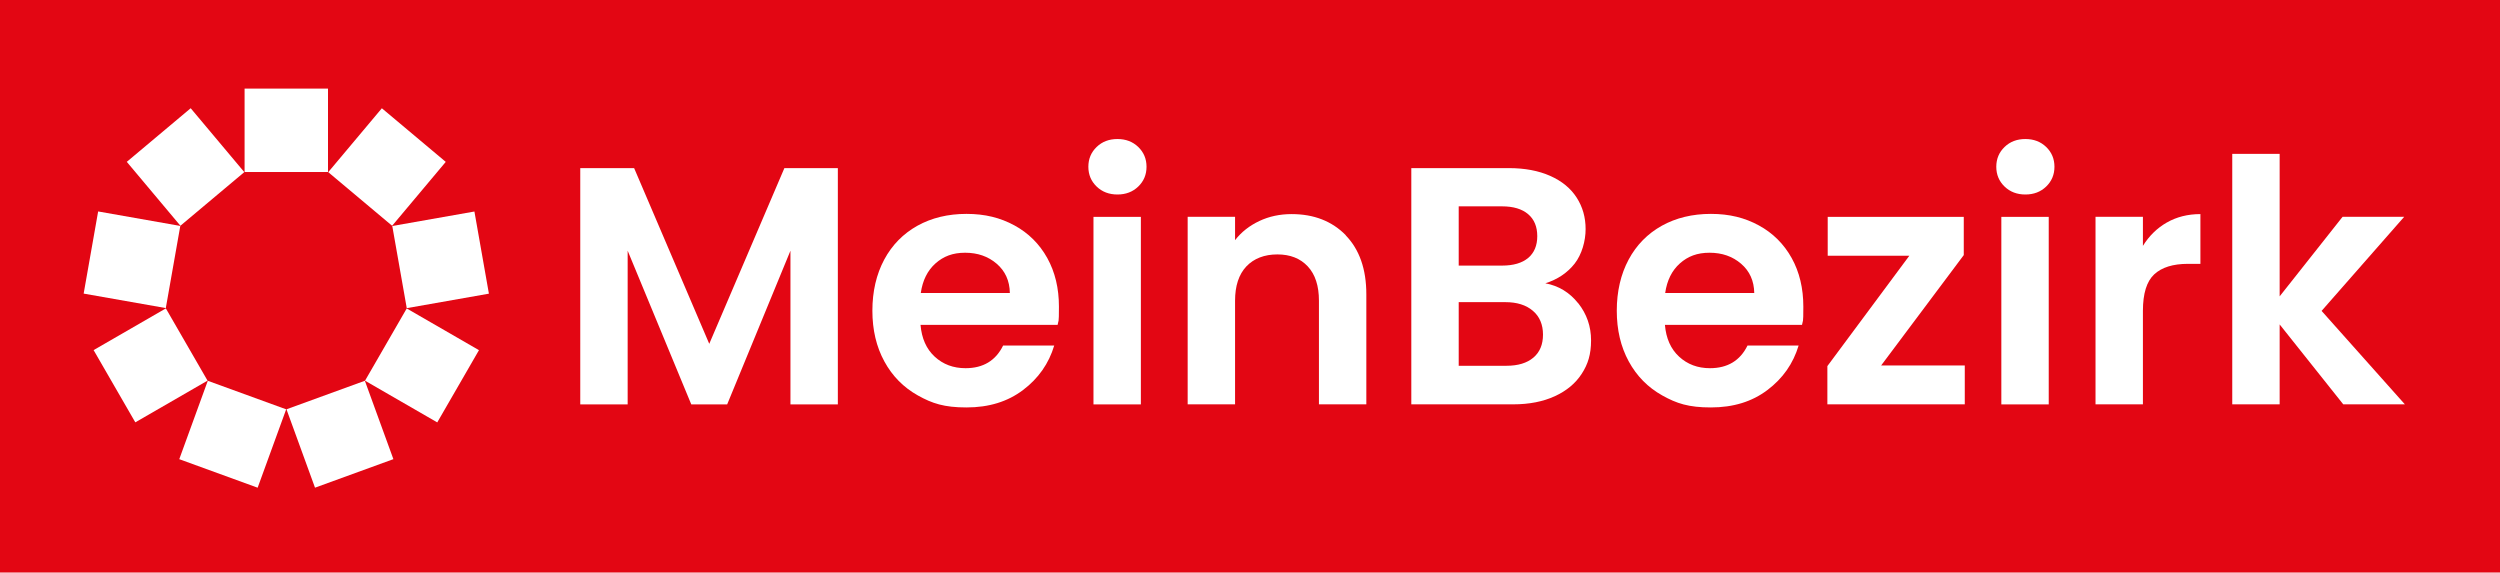
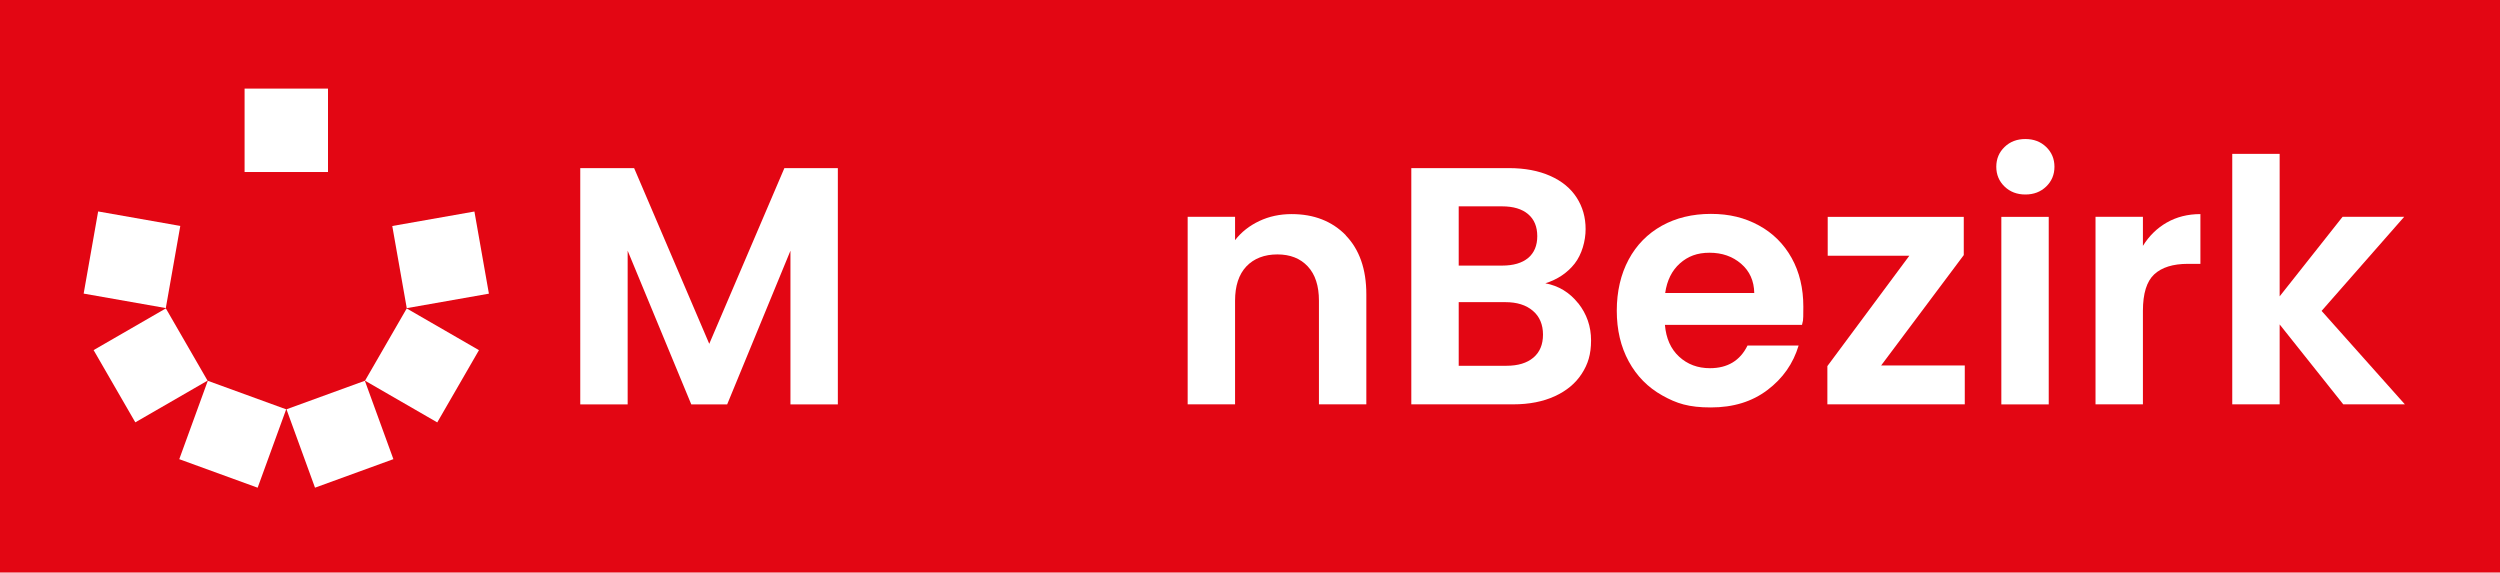
<svg xmlns="http://www.w3.org/2000/svg" id="Ebene_1" data-name="Ebene 1" viewBox="0 0 3713.4 850.4">
  <defs>
    <style>      .cls-1 {        fill: #e30613;      }      .cls-1, .cls-2 {        stroke-width: 0px;      }      .cls-2 {        fill: #fff;      }    </style>
  </defs>
  <rect class="cls-1" y="0" width="3713.4" height="850.4" />
  <g>
    <path class="cls-2" d="M1244.5,249.7v351h-70.4v-228.3l-94,228.3h-53.3l-94.5-228.3v228.3h-70.4V249.7h80l111.6,261,111.6-261h79.5Z" />
-     <path class="cls-2" d="M1570.9,482.5h-203.6c1.7,20.1,8.7,35.9,21.1,47.3,12.4,11.4,27.6,17.1,45.8,17.1,26.1,0,44.8-11.2,55.8-33.7h75.9c-8,26.8-23.5,48.9-46.3,66.1-22.8,17.3-50.8,25.9-84,25.9s-50.9-5.9-72.2-17.8c-21.3-11.9-37.9-28.7-49.8-50.5-11.9-21.8-17.8-46.9-17.8-75.4s5.9-54.1,17.6-75.9c11.7-21.8,28.2-38.5,49.3-50.3,21.1-11.7,45.4-17.6,72.9-17.6s50.2,5.7,71.2,17.1c20.9,11.4,37.2,27.6,48.8,48.5,11.6,20.9,17.3,45,17.3,72.2s-.7,19.1-2,27.2ZM1500,435.2c-.3-18.1-6.9-32.6-19.6-43.5-12.7-10.9-28.3-16.3-46.8-16.3s-32.1,5.3-44,15.8c-11.9,10.6-19.2,25.2-21.9,44h132.2Z" />
-     <path class="cls-2" d="M1628.9,277.1c-8.2-7.9-12.3-17.7-12.3-29.4s4.1-21.5,12.3-29.4c8.2-7.9,18.5-11.8,30.9-11.8s22.7,3.9,30.9,11.8c8.2,7.9,12.3,17.7,12.3,29.4s-4.1,21.5-12.3,29.4c-8.2,7.9-18.5,11.8-30.9,11.8s-22.7-3.9-30.9-11.8ZM1694.6,322.1v278.6h-70.4v-278.6h70.4Z" />
    <path class="cls-2" d="M1998.8,349.5c20.4,21,30.7,50.2,30.7,87.7v163.4h-70.4v-153.9c0-22.1-5.5-39.1-16.6-51-11.1-11.9-26.1-17.8-45.2-17.8s-34.8,6-46,17.8c-11.2,11.9-16.8,28.9-16.8,51v153.9h-70.4v-278.6h70.4v34.7c9.4-12.1,21.4-21.5,36-28.4,14.6-6.9,30.6-10.3,48-10.3,33.2,0,60,10.5,80.5,31.4Z" />
    <path class="cls-2" d="M2344.2,450.3c12.7,16.1,19.1,34.5,19.1,55.3s-4.6,35.3-13.8,49.5c-9.2,14.3-22.6,25.4-40,33.4-17.4,8-38,12.1-61.8,12.1h-151.4V249.7h144.8c23.8,0,44.3,3.9,61.6,11.6,17.3,7.7,30.3,18.4,39.2,32.2,8.9,13.8,13.3,29.3,13.3,46.8s-5.5,37.5-16.3,51.3c-10.9,13.8-25.4,23.5-43.5,29.2,19.8,3.7,36,13.6,48.8,29.7ZM2166.7,394.5h64.4c16.8,0,29.7-3.8,38.7-11.3,9-7.5,13.6-18.4,13.6-32.4s-4.5-25-13.6-32.7c-9-7.7-22-11.6-38.7-11.6h-64.4v88ZM2277.6,531.2c9.5-8,14.3-19.4,14.3-34.2s-5-26.9-15.1-35.4c-10.1-8.6-23.6-12.8-40.7-12.8h-69.4v94.5h70.9c17.1,0,30.4-4,40-12.1Z" />
    <path class="cls-2" d="M2676.6,482.5h-203.6c1.7,20.1,8.7,35.9,21.1,47.3,12.4,11.4,27.6,17.1,45.8,17.1,26.1,0,44.8-11.2,55.8-33.7h75.9c-8,26.8-23.5,48.9-46.3,66.1-22.8,17.3-50.8,25.9-84,25.9s-50.9-5.9-72.2-17.8c-21.3-11.9-37.9-28.7-49.8-50.5-11.9-21.8-17.8-46.9-17.8-75.4s5.9-54.1,17.6-75.9c11.7-21.8,28.2-38.5,49.3-50.3,21.1-11.7,45.4-17.6,72.9-17.6s50.2,5.7,71.2,17.1c20.9,11.4,37.2,27.6,48.8,48.5,11.6,20.9,17.3,45,17.3,72.2s-.7,19.1-2,27.2ZM2605.7,435.2c-.3-18.1-6.9-32.6-19.6-43.5-12.7-10.9-28.3-16.3-46.8-16.3s-32.1,5.3-44,15.8c-11.9,10.6-19.2,25.2-21.9,44h132.2Z" />
    <path class="cls-2" d="M2794.2,542.8h124.2v57.8h-204.1v-56.8l121.7-163.9h-121.2v-57.8h202.1v56.8l-122.7,163.9Z" />
    <path class="cls-2" d="M2977.5,277.1c-8.2-7.9-12.3-17.7-12.3-29.4s4.1-21.5,12.3-29.4c8.2-7.9,18.5-11.8,30.9-11.8s22.7,3.9,30.9,11.8c8.2,7.9,12.3,17.7,12.3,29.4s-4.1,21.5-12.3,29.4c-8.2,7.9-18.5,11.8-30.9,11.8s-22.7-3.9-30.9-11.8ZM3043.1,322.1v278.6h-70.4v-278.6h70.4Z" />
    <path class="cls-2" d="M3218.4,330.6c14.6-8.4,31.3-12.6,50-12.6v73.9h-18.6c-22.1,0-38.8,5.2-50,15.6-11.2,10.4-16.8,28.5-16.8,54.3v138.8h-70.4v-278.6h70.4v43.2c9.1-14.7,20.9-26.3,35.5-34.7Z" />
    <path class="cls-2" d="M3480.6,600.6l-94.5-118.7v118.7h-70.4V228.5h70.4v211.7l93.5-118.2h91.5l-122.7,139.8,123.7,138.8h-91.5Z" />
  </g>
  <g>
    <rect class="cls-2" x="363.3" y="131.6" width="123.9" height="123.9" />
-     <rect class="cls-2" x="512.9" y="186.1" width="123.9" height="123.9" transform="translate(15.3 529) rotate(-50)" />
    <rect class="cls-2" x="592.5" y="324" width="123.9" height="123.9" transform="translate(-57.1 119.5) rotate(-10)" />
    <rect class="cls-2" x="564.8" y="480.8" width="123.9" height="123.9" transform="translate(-156.6 814.2) rotate(-60)" />
    <rect class="cls-2" x="442.9" y="583.1" width="123.9" height="123.9" transform="translate(-190.1 211.5) rotate(-20)" />
    <rect class="cls-2" x="283.7" y="583.1" width="123.9" height="123.9" transform="translate(-378.7 749.2) rotate(-70)" />
    <rect class="cls-2" x="161.7" y="480.8" width="123.9" height="123.9" transform="translate(-241.4 184.5) rotate(-30)" />
    <rect class="cls-2" x="134.1" y="324" width="123.9" height="123.9" transform="translate(-218.1 511.9) rotate(-80)" />
-     <rect class="cls-2" x="213.7" y="186.1" width="123.9" height="123.9" transform="translate(-95 235.2) rotate(-40)" />
  </g>
</svg>